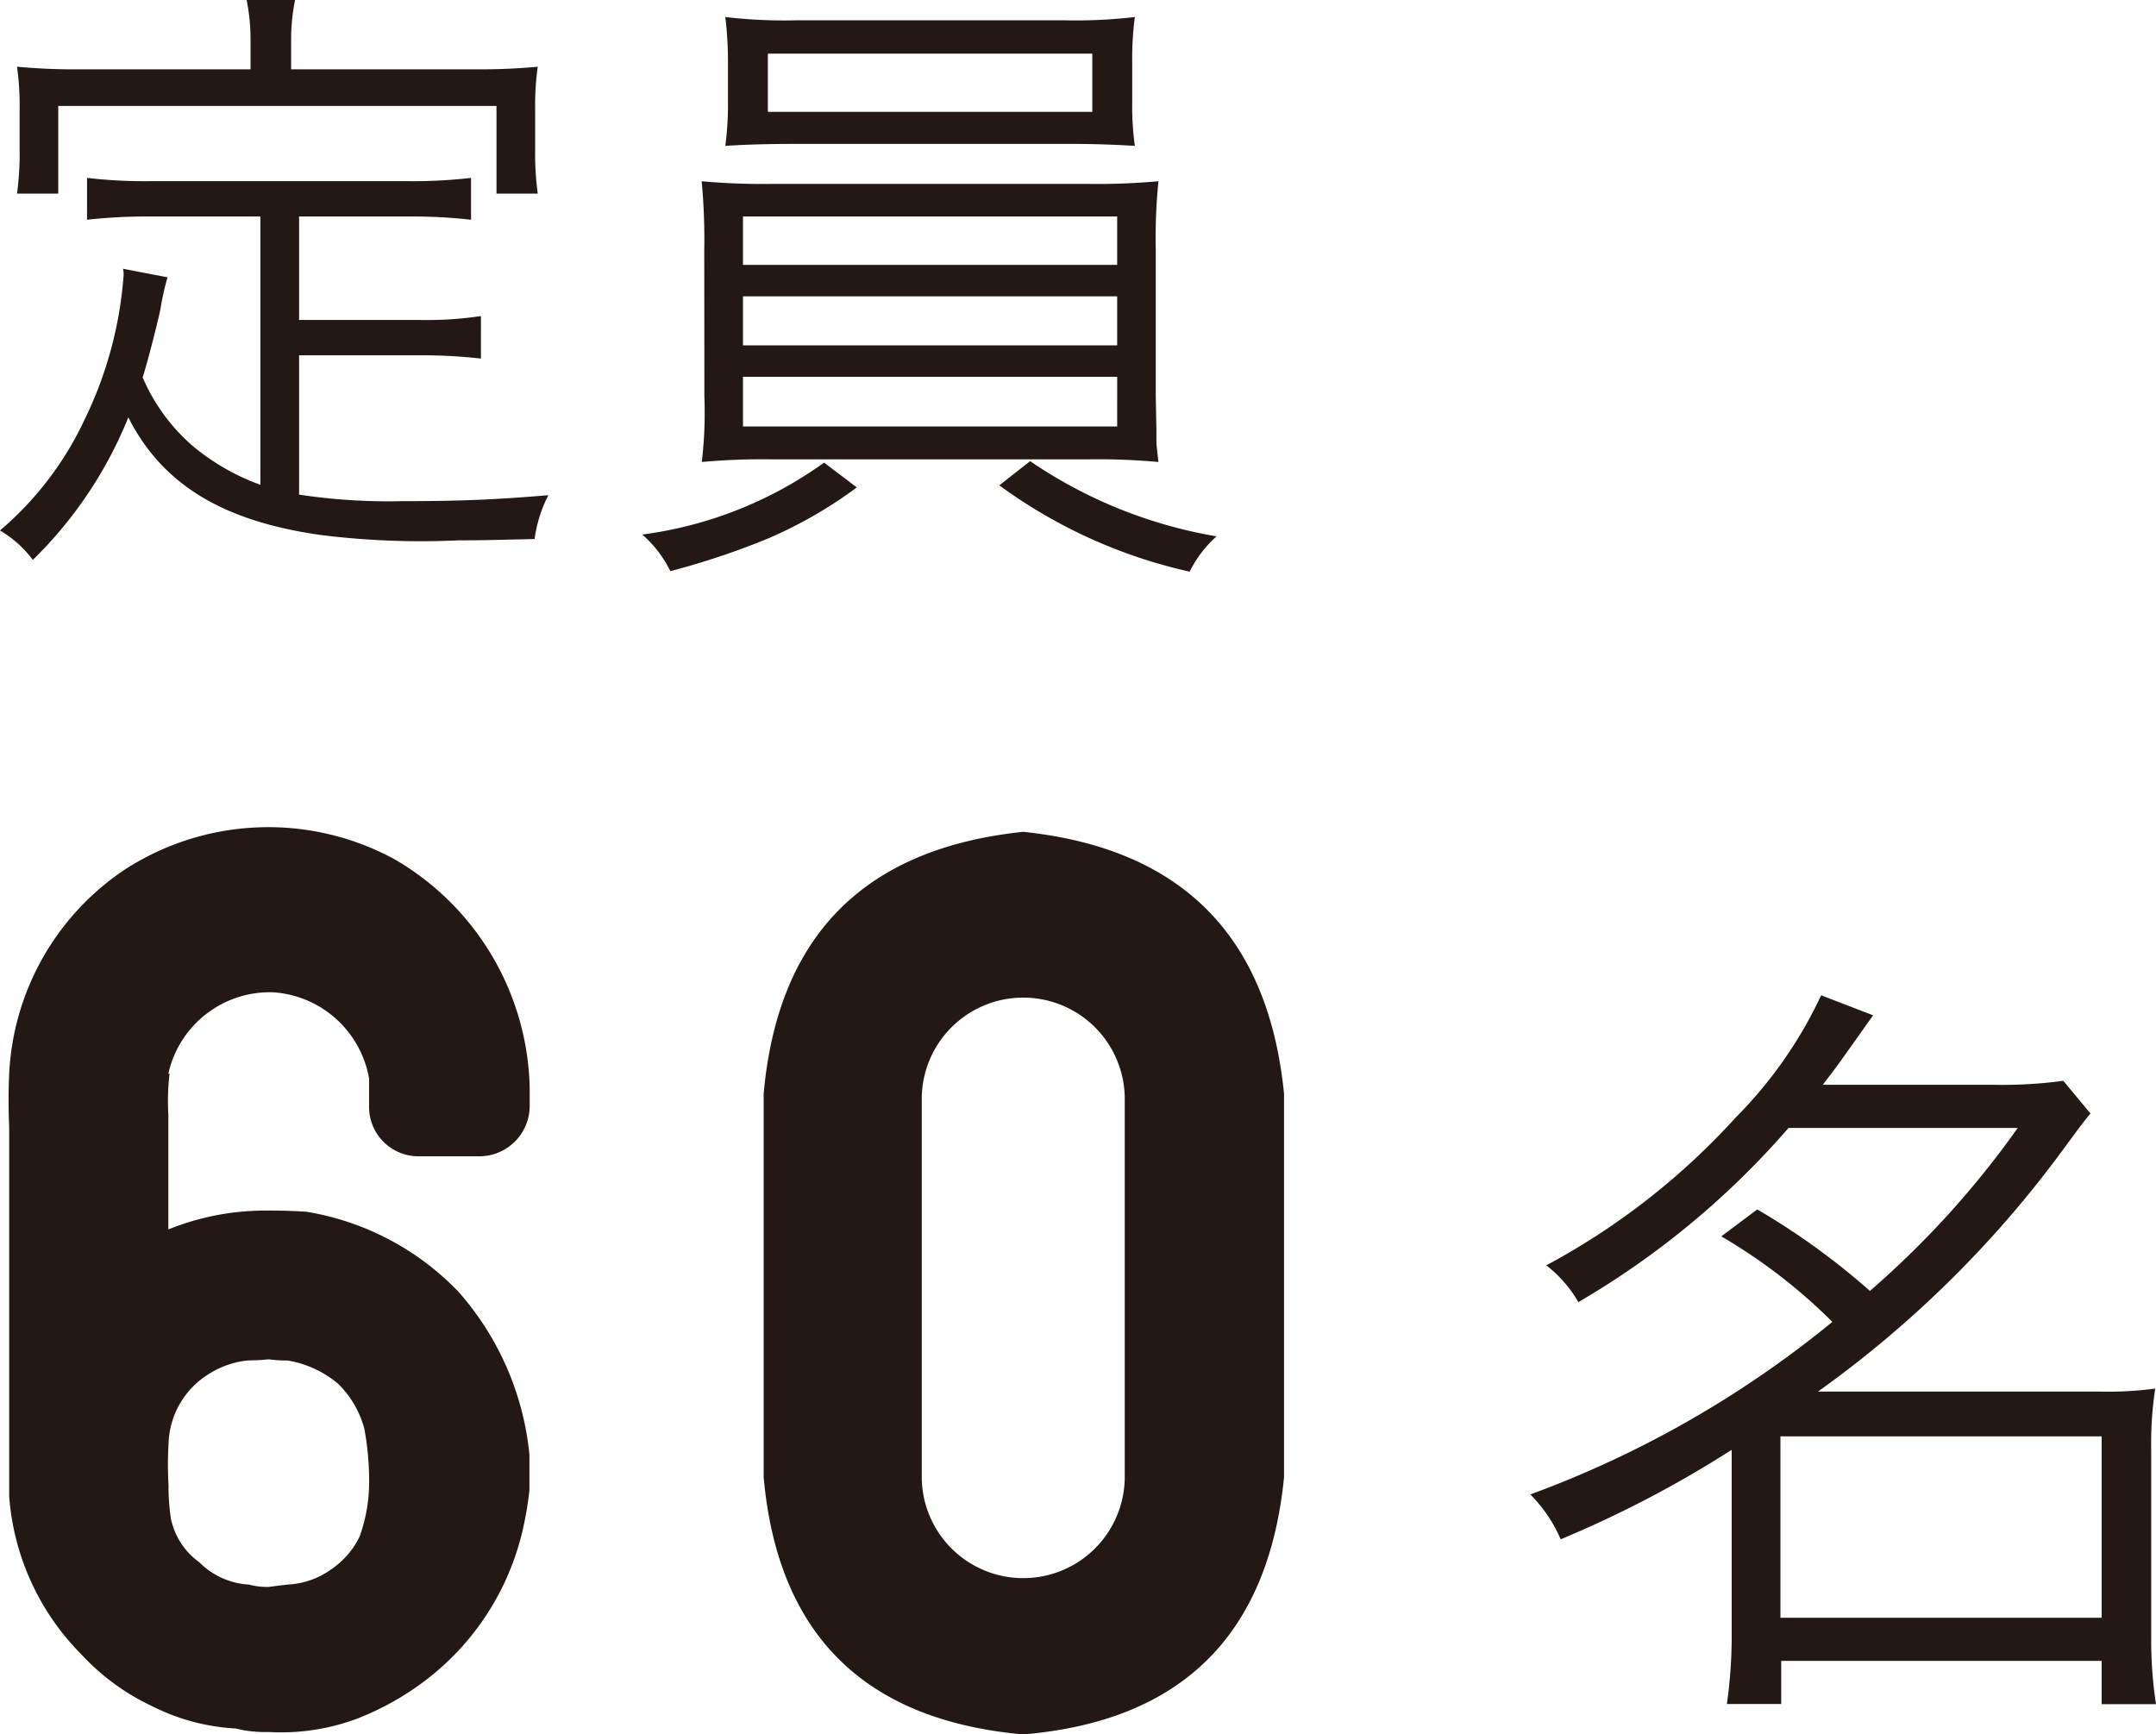
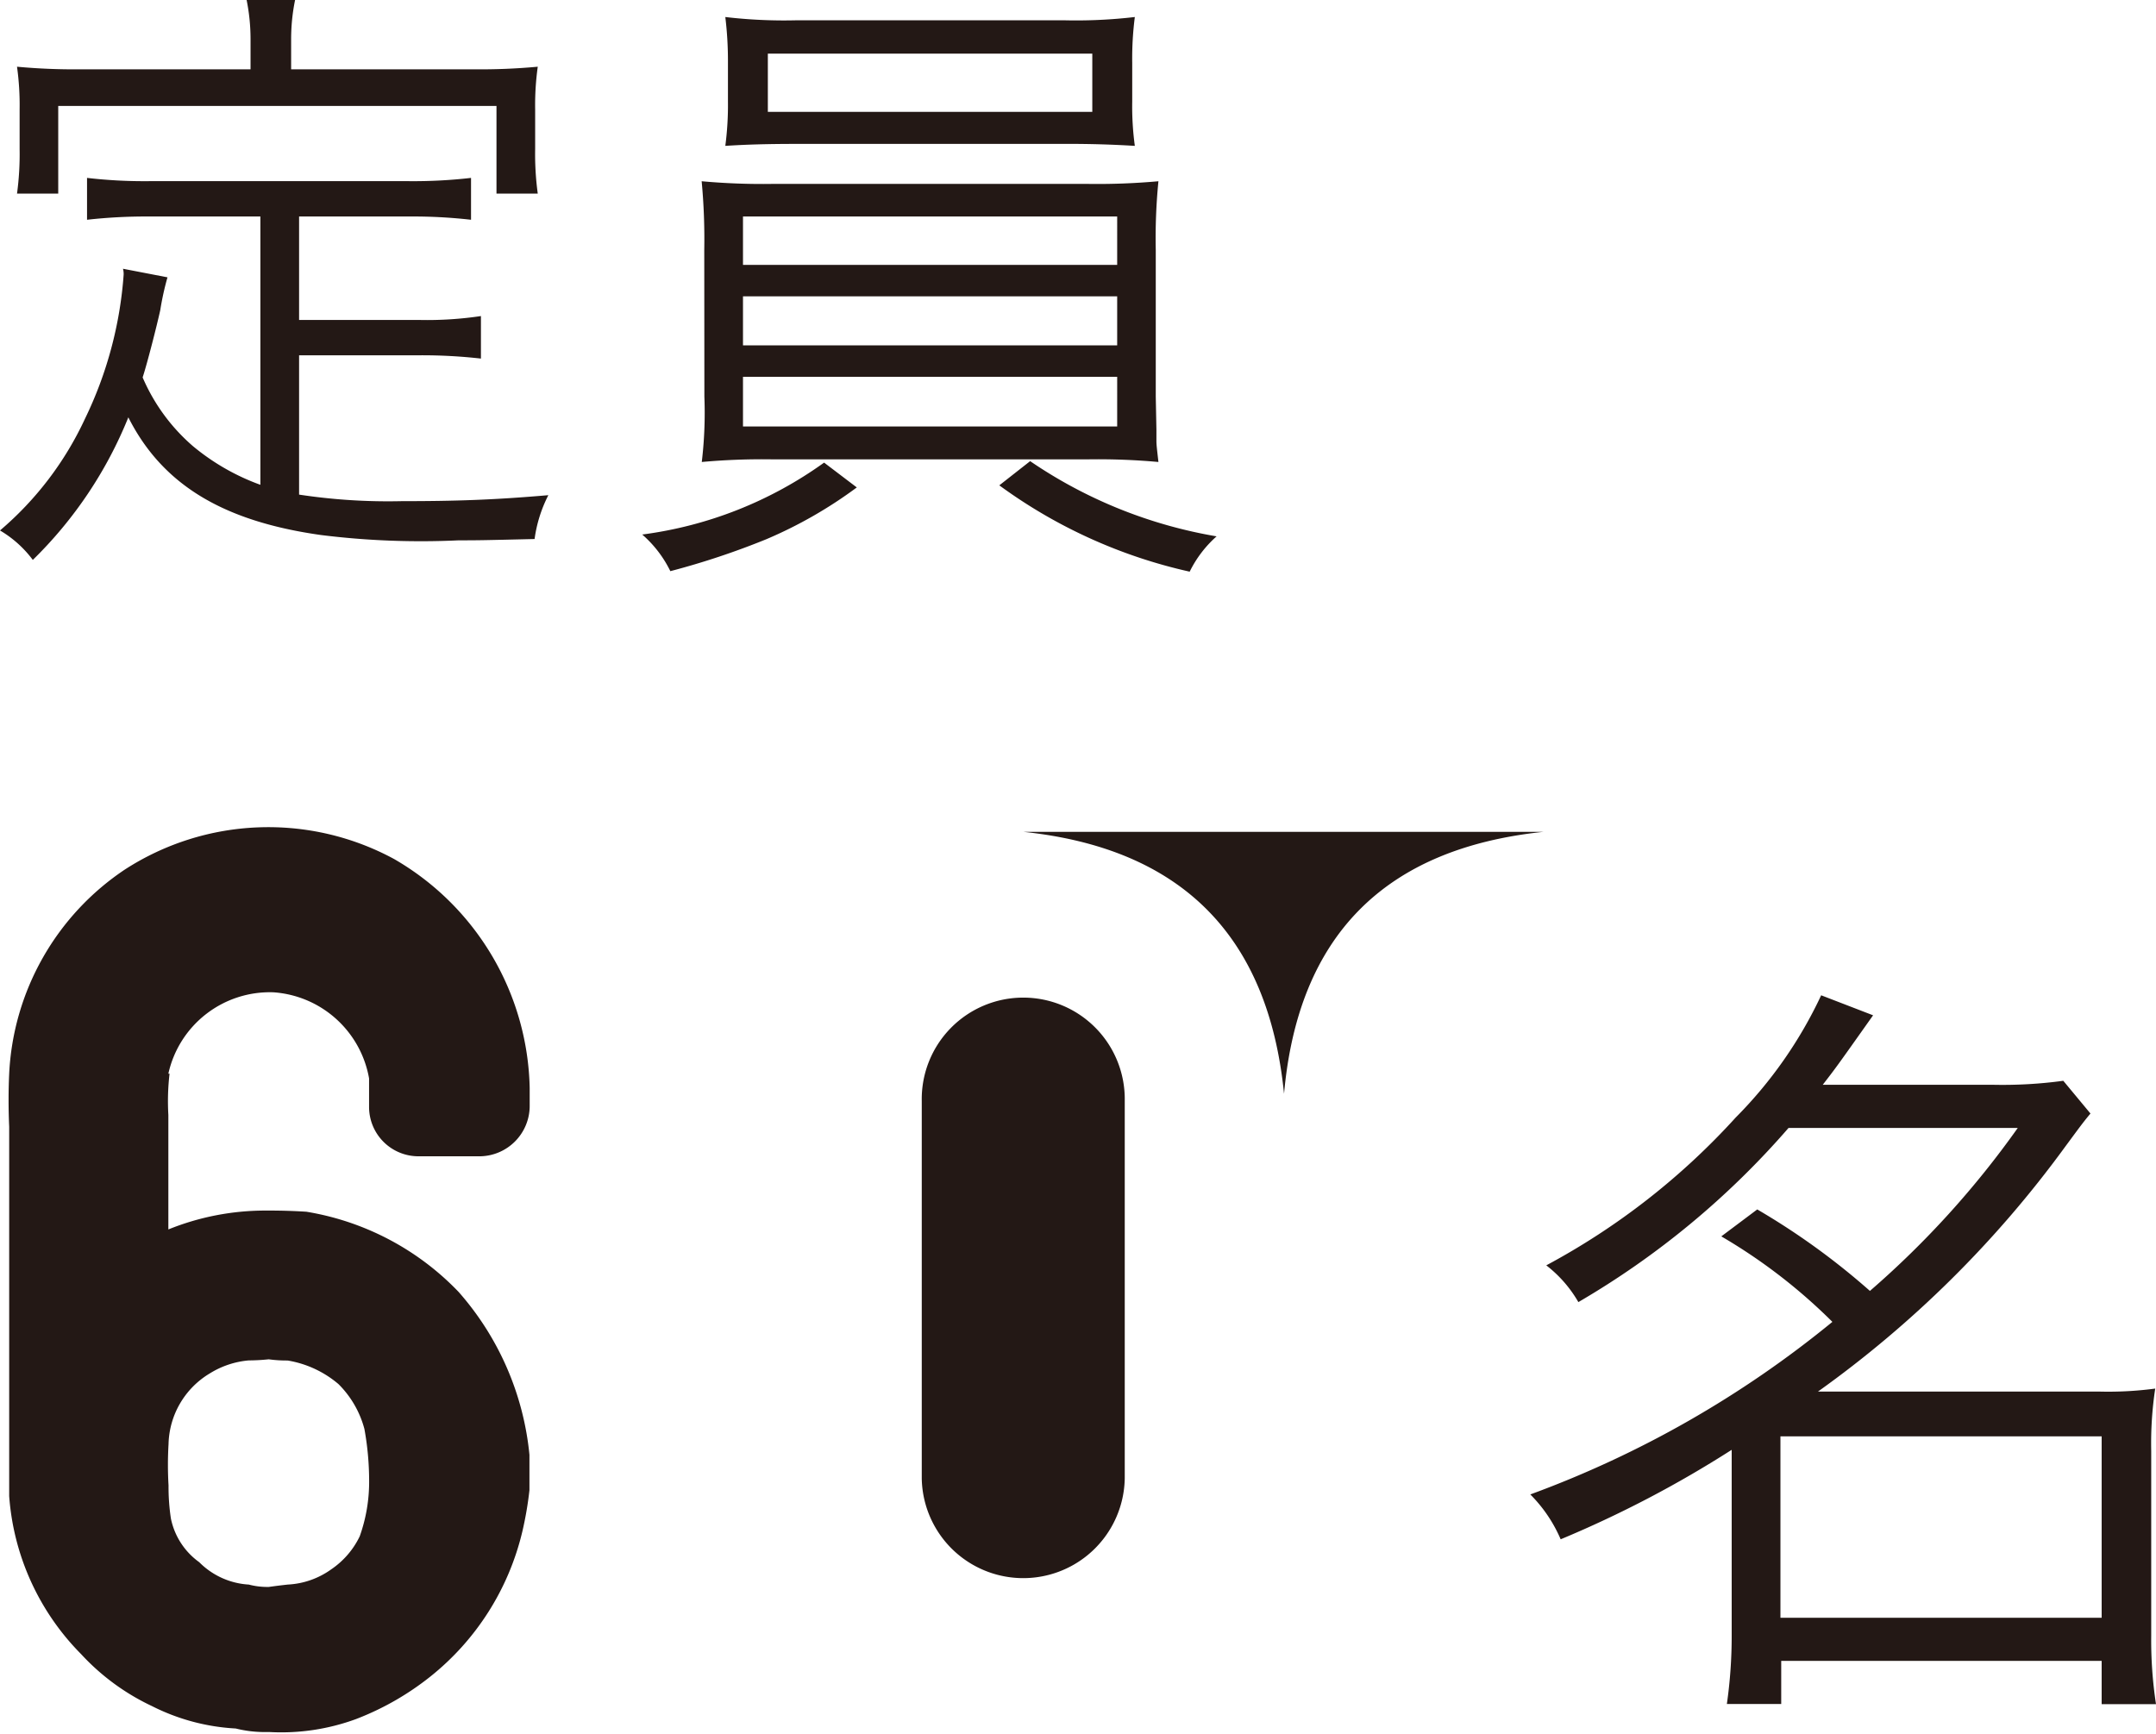
<svg xmlns="http://www.w3.org/2000/svg" viewBox="0 0 72.086 58">
-   <path d="M8.706 7.24H4.988a17.674 17.674 0 0 0-2.078.109v-1.4a16.609 16.609 0 0 0 2.078.109h8.683a16.883 16.883 0 0 0 2.078-.109v1.4a17.149 17.149 0 0 0-2.078-.109H10v3.46h4.046a12.111 12.111 0 0 0 2.034-.131v1.422a17.407 17.407 0 0 0-2.034-.11H10v4.659a19.818 19.818 0 0 0 3.434.219c1.815 0 3.084-.043 4.9-.2a4.555 4.555 0 0 0-.46 1.466c-1.816.044-1.947.044-2.538.044a26.954 26.954 0 0 1-4.593-.176c-3.281-.459-5.315-1.684-6.452-3.937a13.967 13.967 0 0 1-3.194 4.768A3.728 3.728 0 0 0 0 17.739 10.949 10.949 0 0 0 2.843 14a13.186 13.186 0 0 0 1.291-4.813.672.672 0 0 0-.022-.2l1.488.287a9.315 9.315 0 0 0-.241 1.094c-.109.5-.438 1.793-.59 2.253a6.334 6.334 0 0 0 1.684 2.3 7.52 7.52 0 0 0 2.253 1.291zm-.329-5.927A6.629 6.629 0 0 0 8.246 0h1.62a6.557 6.557 0 0 0-.132 1.313v1.005h6.124a20.785 20.785 0 0 0 2.122-.087 9.256 9.256 0 0 0-.087 1.422v1.334a9.788 9.788 0 0 0 .087 1.487H16.6V3.543H1.947v2.931H.569a9.788 9.788 0 0 0 .087-1.487V3.653a9.247 9.247 0 0 0-.087-1.422 20.613 20.613 0 0 0 2.1.087h5.708zM28.647 16.3a14.73 14.73 0 0 1-3.018 1.729 25.865 25.865 0 0 1-3.216 1.071 3.882 3.882 0 0 0-.94-1.225 13.365 13.365 0 0 0 6.081-2.405zm-5.1-7.939a20.7 20.7 0 0 0-.087-2.3 22.454 22.454 0 0 0 2.362.089h10.547a22.746 22.746 0 0 0 2.363-.089 19.394 19.394 0 0 0-.089 2.3v4.9l.022 1.115v.373c0 .131.022.3.067.7a22.51 22.51 0 0 0-2.363-.088H25.826a22.5 22.5 0 0 0-2.362.088 13.932 13.932 0 0 0 .087-2.188zm14.309-4.97a9.8 9.8 0 0 0 .087 1.487 35.57 35.57 0 0 0-2.362-.066h-8.946c-.984 0-1.706.022-2.384.066a10.418 10.418 0 0 0 .088-1.487V2.1a12.118 12.118 0 0 0-.088-1.531 16.844 16.844 0 0 0 2.406.109h8.9a16.866 16.866 0 0 0 2.386-.109 10.8 10.8 0 0 0-.087 1.531zM24.842 8.858h12.511V7.24H24.842zm0 2.691h12.511v-1.64H24.842zm0 2.712h12.511V12.6H24.842zm.831-12.468V3.74h10.848V1.793zm8.77 13.628a15.7 15.7 0 0 0 6.234 2.515 3.838 3.838 0 0 0-.9 1.181 17.054 17.054 0 0 1-6.365-2.887zM14 38.667a1.65 1.65 0 0 1-1.66-1.657v-.947a3.492 3.492 0 0 0-3.2-2.88 3.475 3.475 0 0 0-3.511 2.722h.04a7.948 7.948 0 0 0-.04 1.381v3.827a8.636 8.636 0 0 1 3.235-.631h.158c.42 0 .829.014 1.223.039a9.084 9.084 0 0 1 5.09 2.683 9.647 9.647 0 0 1 2.367 5.445v1.184a11.717 11.717 0 0 1-.237 1.38 8.8 8.8 0 0 1-3.077 4.853 9.355 9.355 0 0 1-2.485 1.421 7.249 7.249 0 0 1-2.881.434h-.154a3.992 3.992 0 0 1-.986-.119 7.025 7.025 0 0 1-2.8-.749 7.637 7.637 0 0 1-2.368-1.736A8.367 8.367 0 0 1 .307 50.03V37.681q-.04-.907 0-1.776a8.717 8.717 0 0 1 3.866-6.826 8.83 8.83 0 0 1 9-.355 9.057 9.057 0 0 1 4.537 7.655v.631a1.686 1.686 0 0 1-1.658 1.657zm-5.684 6.826a2.939 2.939 0 0 0-1.3.434 2.832 2.832 0 0 0-1.381 2.367 11.78 11.78 0 0 0 0 1.381 7.109 7.109 0 0 0 .079 1.105 2.384 2.384 0 0 0 .947 1.46 2.543 2.543 0 0 0 1.657.749 2.455 2.455 0 0 0 .671.079c.183-.026.394-.053.631-.079a2.724 2.724 0 0 0 1.46-.513 2.8 2.8 0 0 0 .947-1.1 5.42 5.42 0 0 0 .315-1.854 9.717 9.717 0 0 0-.158-1.737 3.316 3.316 0 0 0-.867-1.5 3.5 3.5 0 0 0-1.7-.789 4.378 4.378 0 0 1-.631-.04 6.718 6.718 0 0 1-.67.037zm25.897-17.676q7.929.828 8.719 8.759V49.4q-.789 7.93-8.719 8.6-7.97-.711-8.68-8.6V36.576q.71-7.93 8.68-8.759zm3.393 21.621V36.813a3.394 3.394 0 1 0-6.787 0v12.625a3.394 3.394 0 0 0 6.787 0zm21.148-8.994a23.78 23.78 0 0 1 3.767 2.725 30.582 30.582 0 0 0 4.943-5.45H59.8a27.872 27.872 0 0 1-7.027 5.824 4.206 4.206 0 0 0-1.073-1.229 23.613 23.613 0 0 0 6.332-4.942 14.531 14.531 0 0 0 2.859-4.089l1.736.669c-1.229 1.736-1.229 1.736-1.683 2.323h5.664a15.024 15.024 0 0 0 2.378-.133l.909 1.095c-.268.321-.4.508-.855 1.123a36.362 36.362 0 0 1-8.256 8.175h9.406a11.9 11.9 0 0 0 1.87-.1 12.191 12.191 0 0 0-.134 2.083v6.2a14.145 14.145 0 0 0 .16 2.271h-1.817V55.54H59.555v1.443h-1.817a16.024 16.024 0 0 0 .161-2.3v-6.2a36.928 36.928 0 0 1-5.718 2.992 4.8 4.8 0 0 0-1.015-1.5 34.871 34.871 0 0 0 10.1-5.771 18.437 18.437 0 0 0-3.714-2.859zm.775 13.656h10.74v-6.067h-10.74z" fill="#231815" />
+   <path d="M8.706 7.24H4.988a17.674 17.674 0 0 0-2.078.109v-1.4a16.609 16.609 0 0 0 2.078.109h8.683a16.883 16.883 0 0 0 2.078-.109v1.4a17.149 17.149 0 0 0-2.078-.109H10v3.46h4.046a12.111 12.111 0 0 0 2.034-.131v1.422a17.407 17.407 0 0 0-2.034-.11H10v4.659a19.818 19.818 0 0 0 3.434.219c1.815 0 3.084-.043 4.9-.2a4.555 4.555 0 0 0-.46 1.466c-1.816.044-1.947.044-2.538.044a26.954 26.954 0 0 1-4.593-.176c-3.281-.459-5.315-1.684-6.452-3.937a13.967 13.967 0 0 1-3.194 4.768A3.728 3.728 0 0 0 0 17.739 10.949 10.949 0 0 0 2.843 14a13.186 13.186 0 0 0 1.291-4.813.672.672 0 0 0-.022-.2l1.488.287a9.315 9.315 0 0 0-.241 1.094c-.109.5-.438 1.793-.59 2.253a6.334 6.334 0 0 0 1.684 2.3 7.52 7.52 0 0 0 2.253 1.291zm-.329-5.927A6.629 6.629 0 0 0 8.246 0h1.62a6.557 6.557 0 0 0-.132 1.313v1.005h6.124a20.785 20.785 0 0 0 2.122-.087 9.256 9.256 0 0 0-.087 1.422v1.334a9.788 9.788 0 0 0 .087 1.487H16.6V3.543H1.947v2.931H.569a9.788 9.788 0 0 0 .087-1.487V3.653a9.247 9.247 0 0 0-.087-1.422 20.613 20.613 0 0 0 2.1.087h5.708zM28.647 16.3a14.73 14.73 0 0 1-3.018 1.729 25.865 25.865 0 0 1-3.216 1.071 3.882 3.882 0 0 0-.94-1.225 13.365 13.365 0 0 0 6.081-2.405zm-5.1-7.939a20.7 20.7 0 0 0-.087-2.3 22.454 22.454 0 0 0 2.362.089h10.547a22.746 22.746 0 0 0 2.363-.089 19.394 19.394 0 0 0-.089 2.3v4.9l.022 1.115v.373c0 .131.022.3.067.7a22.51 22.51 0 0 0-2.363-.088H25.826a22.5 22.5 0 0 0-2.362.088 13.932 13.932 0 0 0 .087-2.188zm14.309-4.97a9.8 9.8 0 0 0 .087 1.487 35.57 35.57 0 0 0-2.362-.066h-8.946c-.984 0-1.706.022-2.384.066a10.418 10.418 0 0 0 .088-1.487V2.1a12.118 12.118 0 0 0-.088-1.531 16.844 16.844 0 0 0 2.406.109h8.9a16.866 16.866 0 0 0 2.386-.109 10.8 10.8 0 0 0-.087 1.531zM24.842 8.858h12.511V7.24H24.842zm0 2.691h12.511v-1.64H24.842zm0 2.712h12.511V12.6H24.842zm.831-12.468V3.74h10.848V1.793zm8.77 13.628a15.7 15.7 0 0 0 6.234 2.515 3.838 3.838 0 0 0-.9 1.181 17.054 17.054 0 0 1-6.365-2.887zM14 38.667a1.65 1.65 0 0 1-1.66-1.657v-.947a3.492 3.492 0 0 0-3.2-2.88 3.475 3.475 0 0 0-3.511 2.722h.04a7.948 7.948 0 0 0-.04 1.381v3.827a8.636 8.636 0 0 1 3.235-.631h.158c.42 0 .829.014 1.223.039a9.084 9.084 0 0 1 5.09 2.683 9.647 9.647 0 0 1 2.367 5.445v1.184a11.717 11.717 0 0 1-.237 1.38 8.8 8.8 0 0 1-3.077 4.853 9.355 9.355 0 0 1-2.485 1.421 7.249 7.249 0 0 1-2.881.434h-.154a3.992 3.992 0 0 1-.986-.119 7.025 7.025 0 0 1-2.8-.749 7.637 7.637 0 0 1-2.368-1.736A8.367 8.367 0 0 1 .307 50.03V37.681q-.04-.907 0-1.776a8.717 8.717 0 0 1 3.866-6.826 8.83 8.83 0 0 1 9-.355 9.057 9.057 0 0 1 4.537 7.655v.631a1.686 1.686 0 0 1-1.658 1.657zm-5.684 6.826a2.939 2.939 0 0 0-1.3.434 2.832 2.832 0 0 0-1.381 2.367 11.78 11.78 0 0 0 0 1.381 7.109 7.109 0 0 0 .079 1.105 2.384 2.384 0 0 0 .947 1.46 2.543 2.543 0 0 0 1.657.749 2.455 2.455 0 0 0 .671.079c.183-.026.394-.053.631-.079a2.724 2.724 0 0 0 1.46-.513 2.8 2.8 0 0 0 .947-1.1 5.42 5.42 0 0 0 .315-1.854 9.717 9.717 0 0 0-.158-1.737 3.316 3.316 0 0 0-.867-1.5 3.5 3.5 0 0 0-1.7-.789 4.378 4.378 0 0 1-.631-.04 6.718 6.718 0 0 1-.67.037zm25.897-17.676q7.929.828 8.719 8.759V49.4V36.576q.71-7.93 8.68-8.759zm3.393 21.621V36.813a3.394 3.394 0 1 0-6.787 0v12.625a3.394 3.394 0 0 0 6.787 0zm21.148-8.994a23.78 23.78 0 0 1 3.767 2.725 30.582 30.582 0 0 0 4.943-5.45H59.8a27.872 27.872 0 0 1-7.027 5.824 4.206 4.206 0 0 0-1.073-1.229 23.613 23.613 0 0 0 6.332-4.942 14.531 14.531 0 0 0 2.859-4.089l1.736.669c-1.229 1.736-1.229 1.736-1.683 2.323h5.664a15.024 15.024 0 0 0 2.378-.133l.909 1.095c-.268.321-.4.508-.855 1.123a36.362 36.362 0 0 1-8.256 8.175h9.406a11.9 11.9 0 0 0 1.87-.1 12.191 12.191 0 0 0-.134 2.083v6.2a14.145 14.145 0 0 0 .16 2.271h-1.817V55.54H59.555v1.443h-1.817a16.024 16.024 0 0 0 .161-2.3v-6.2a36.928 36.928 0 0 1-5.718 2.992 4.8 4.8 0 0 0-1.015-1.5 34.871 34.871 0 0 0 10.1-5.771 18.437 18.437 0 0 0-3.714-2.859zm.775 13.656h10.74v-6.067h-10.74z" fill="#231815" />
</svg>